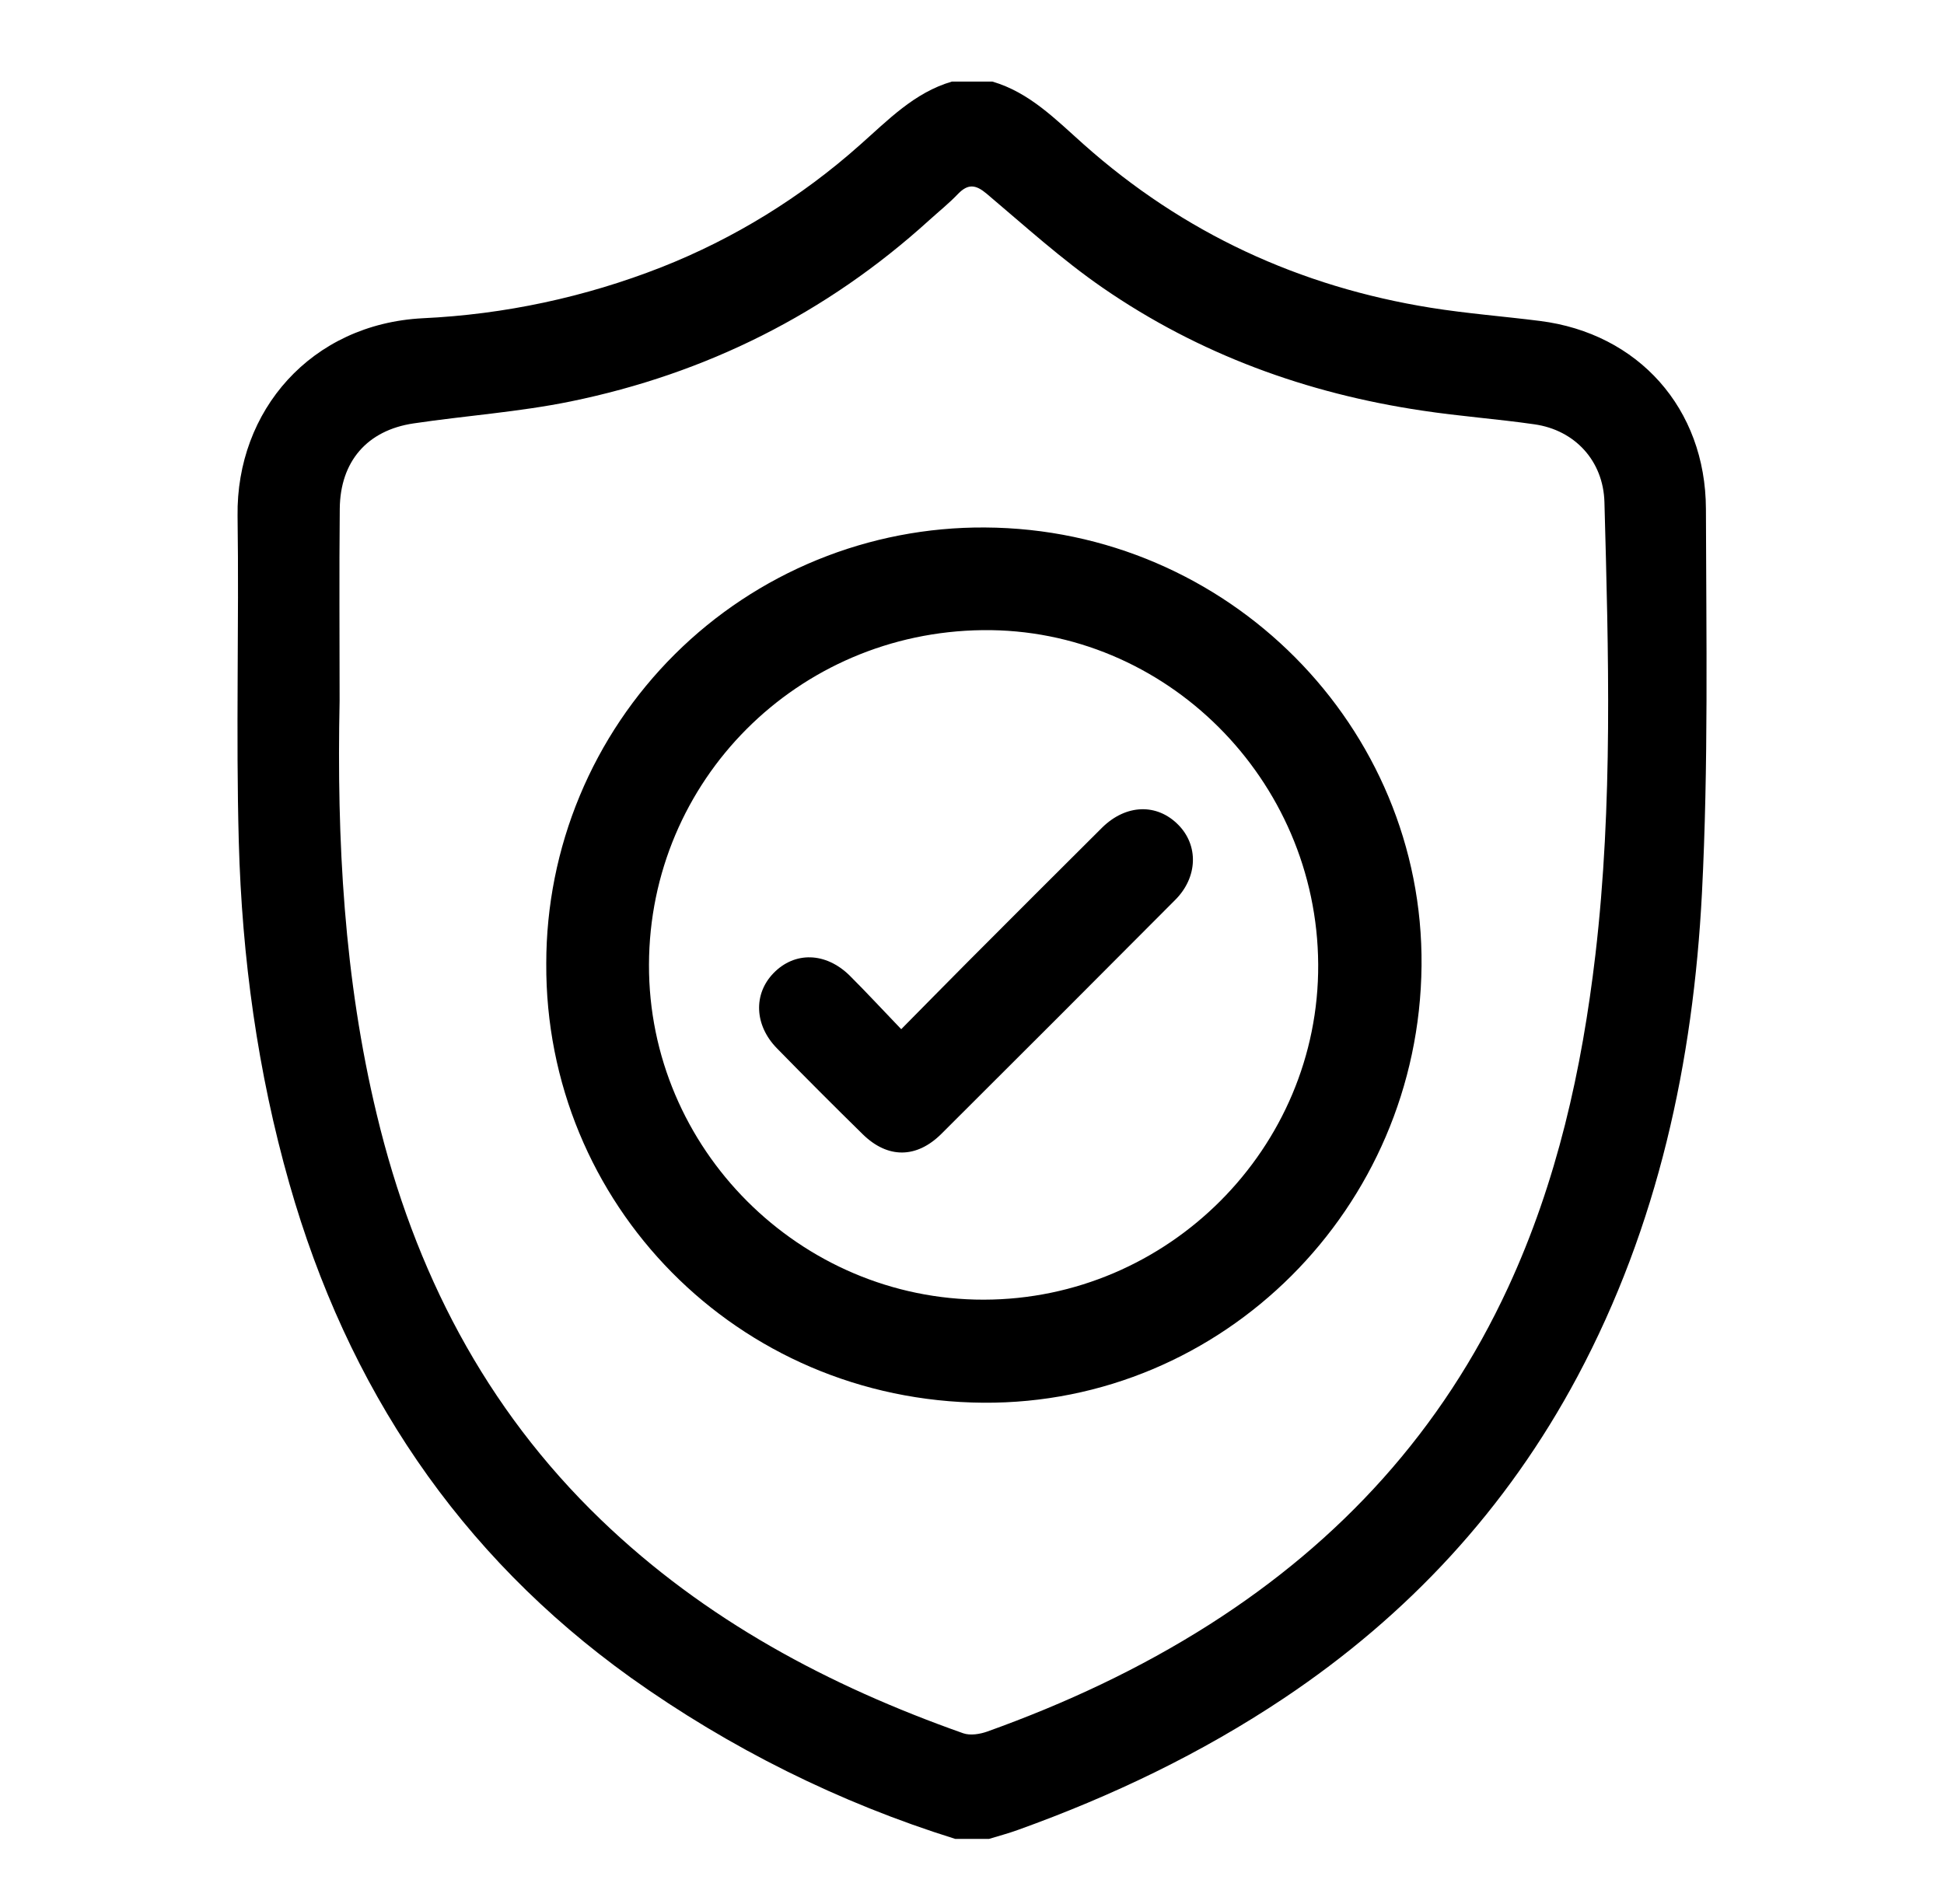
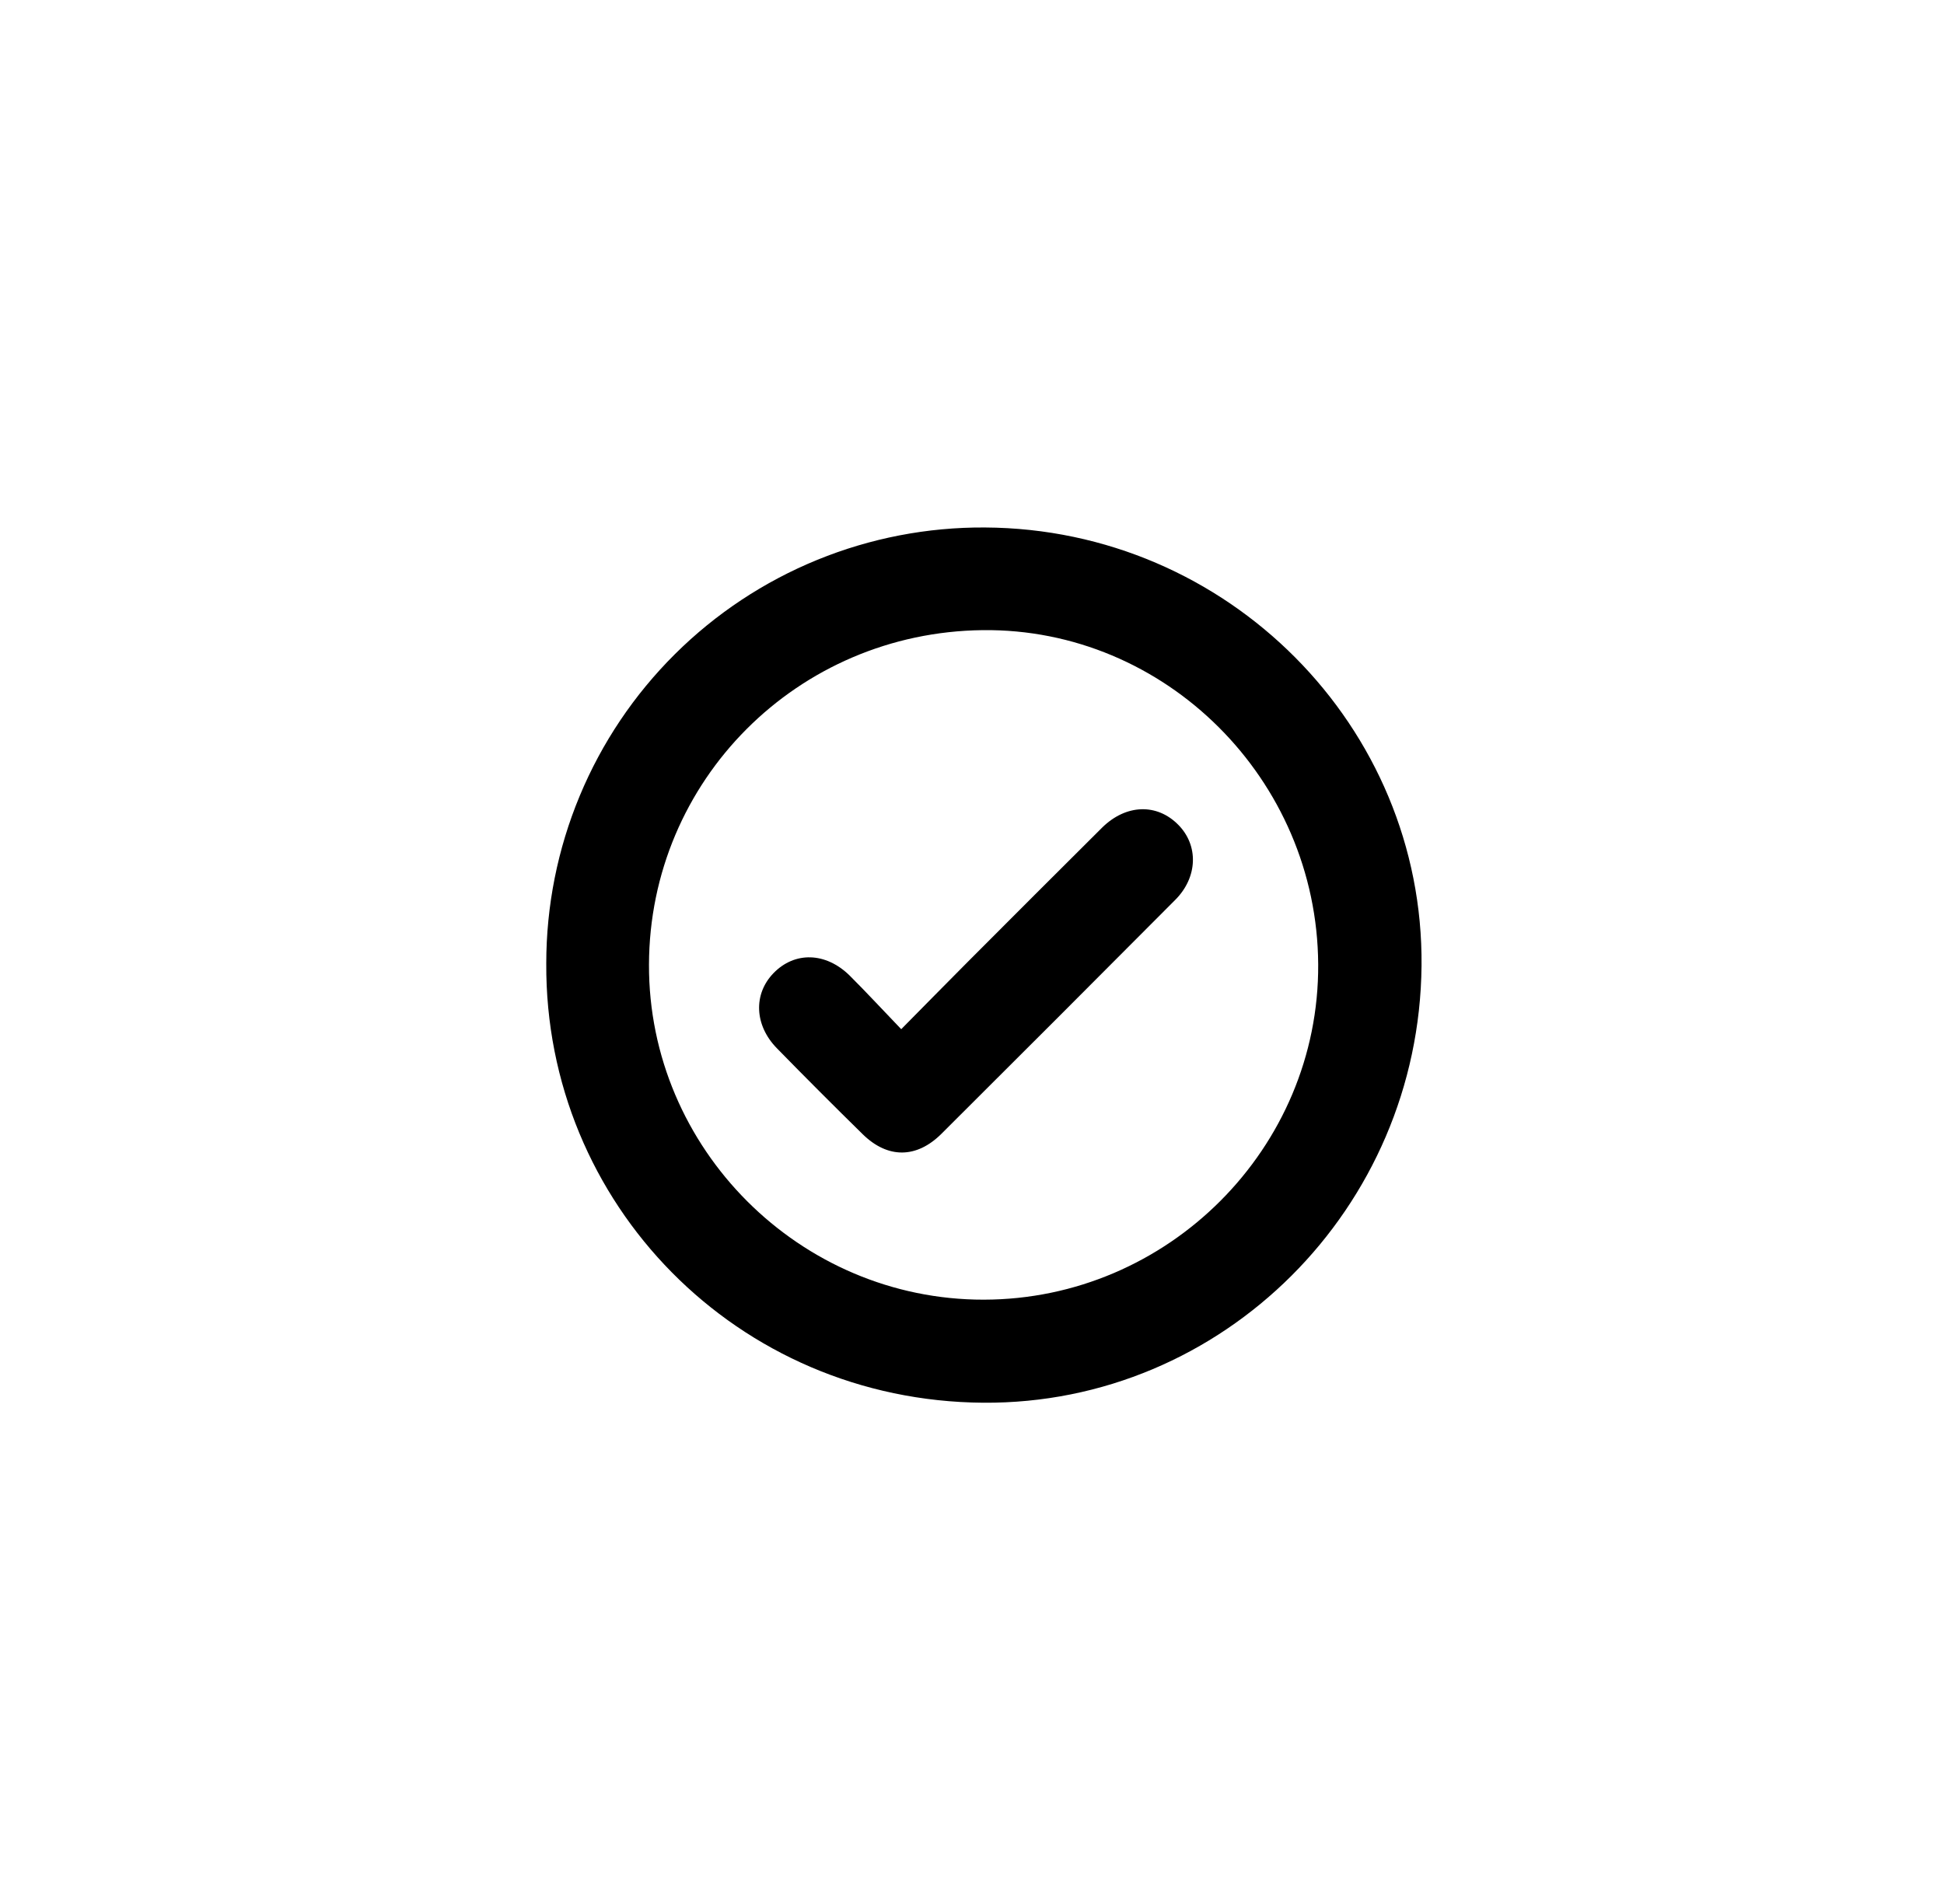
<svg xmlns="http://www.w3.org/2000/svg" fill="none" viewBox="0 0 49 48" height="48" width="49">
  <g id="icon/guarantee">
    <g id="Group 7">
-       <path fill="black" d="M24.077 46.359C21.157 45.448 18.397 44.075 15.897 42.292C11.564 39.184 8.758 34.986 7.293 29.837C6.493 27.025 6.099 24.141 6.019 21.225C5.944 18.488 6.027 15.747 5.988 13.005C5.952 10.353 7.841 8.168 10.656 8.023C12.716 7.927 14.748 7.492 16.671 6.737C18.501 6.015 20.192 4.974 21.668 3.66C22.381 3.031 23.044 2.334 23.992 2.057H25.015C25.948 2.33 26.607 3.009 27.308 3.633C29.827 5.878 32.764 7.23 36.066 7.759C36.976 7.905 37.898 7.975 38.814 8.091C41.291 8.403 42.992 10.293 42.999 12.832C43.007 16.059 43.064 19.293 42.899 22.514C42.679 26.776 41.79 30.9 39.761 34.703C37.977 38.044 35.489 40.72 32.372 42.806C30.276 44.207 28.024 45.283 25.657 46.133C25.419 46.22 25.173 46.285 24.93 46.359H24.077ZM8.56 17.674C8.487 21.18 8.67 24.67 9.498 28.102C10.444 32.044 12.226 35.5 15.146 38.312C17.771 40.841 20.893 42.5 24.278 43.696C24.457 43.759 24.704 43.718 24.89 43.651C26.851 42.947 28.727 42.074 30.491 40.951C33.794 38.846 36.348 36.06 38.013 32.457C39.245 29.793 39.873 26.97 40.214 24.064C40.657 20.27 40.544 16.464 40.441 12.659C40.413 11.621 39.698 10.842 38.676 10.697C37.739 10.562 36.785 10.494 35.844 10.351C32.938 9.918 30.227 8.933 27.796 7.256C26.766 6.545 25.834 5.698 24.871 4.885C24.598 4.655 24.405 4.625 24.151 4.885C23.925 5.122 23.666 5.33 23.423 5.55C20.823 7.911 17.796 9.421 14.386 10.12C13.082 10.387 11.743 10.478 10.425 10.674C9.256 10.847 8.576 11.632 8.564 12.823C8.548 14.444 8.56 16.059 8.56 17.674Z" id="Vector" />
      <path fill="black" d="M35.831 24.346C35.773 30.459 30.826 35.405 24.785 35.363C18.575 35.319 13.734 30.339 13.769 24.287C13.769 22.838 14.055 21.403 14.612 20.065C15.168 18.727 15.984 17.513 17.012 16.491C18.039 15.47 19.259 14.662 20.6 14.114C21.941 13.566 23.377 13.289 24.826 13.298C30.956 13.33 35.888 18.327 35.831 24.346ZM33.226 24.312C33.2 19.645 29.373 15.832 24.768 15.886C20.098 15.94 16.371 19.678 16.358 24.319C16.344 28.959 20.163 32.772 24.797 32.765C29.445 32.759 33.252 28.941 33.226 24.312Z" id="Vector_2" />
      <path fill="black" d="M22.716 25.946C23.316 25.34 23.849 24.795 24.387 24.255C25.516 23.122 26.647 21.992 27.78 20.864C28.385 20.269 29.164 20.25 29.699 20.793C30.213 21.312 30.193 22.113 29.625 22.684C27.664 24.655 25.699 26.621 23.73 28.583C23.101 29.209 22.376 29.211 21.748 28.597C21.018 27.881 20.296 27.158 19.582 26.427C19.015 25.848 18.985 25.061 19.496 24.534C20.028 23.984 20.812 24 21.416 24.594C21.841 25.017 22.25 25.462 22.716 25.946Z" id="Vector_3" />
    </g>
  </g>
</svg>